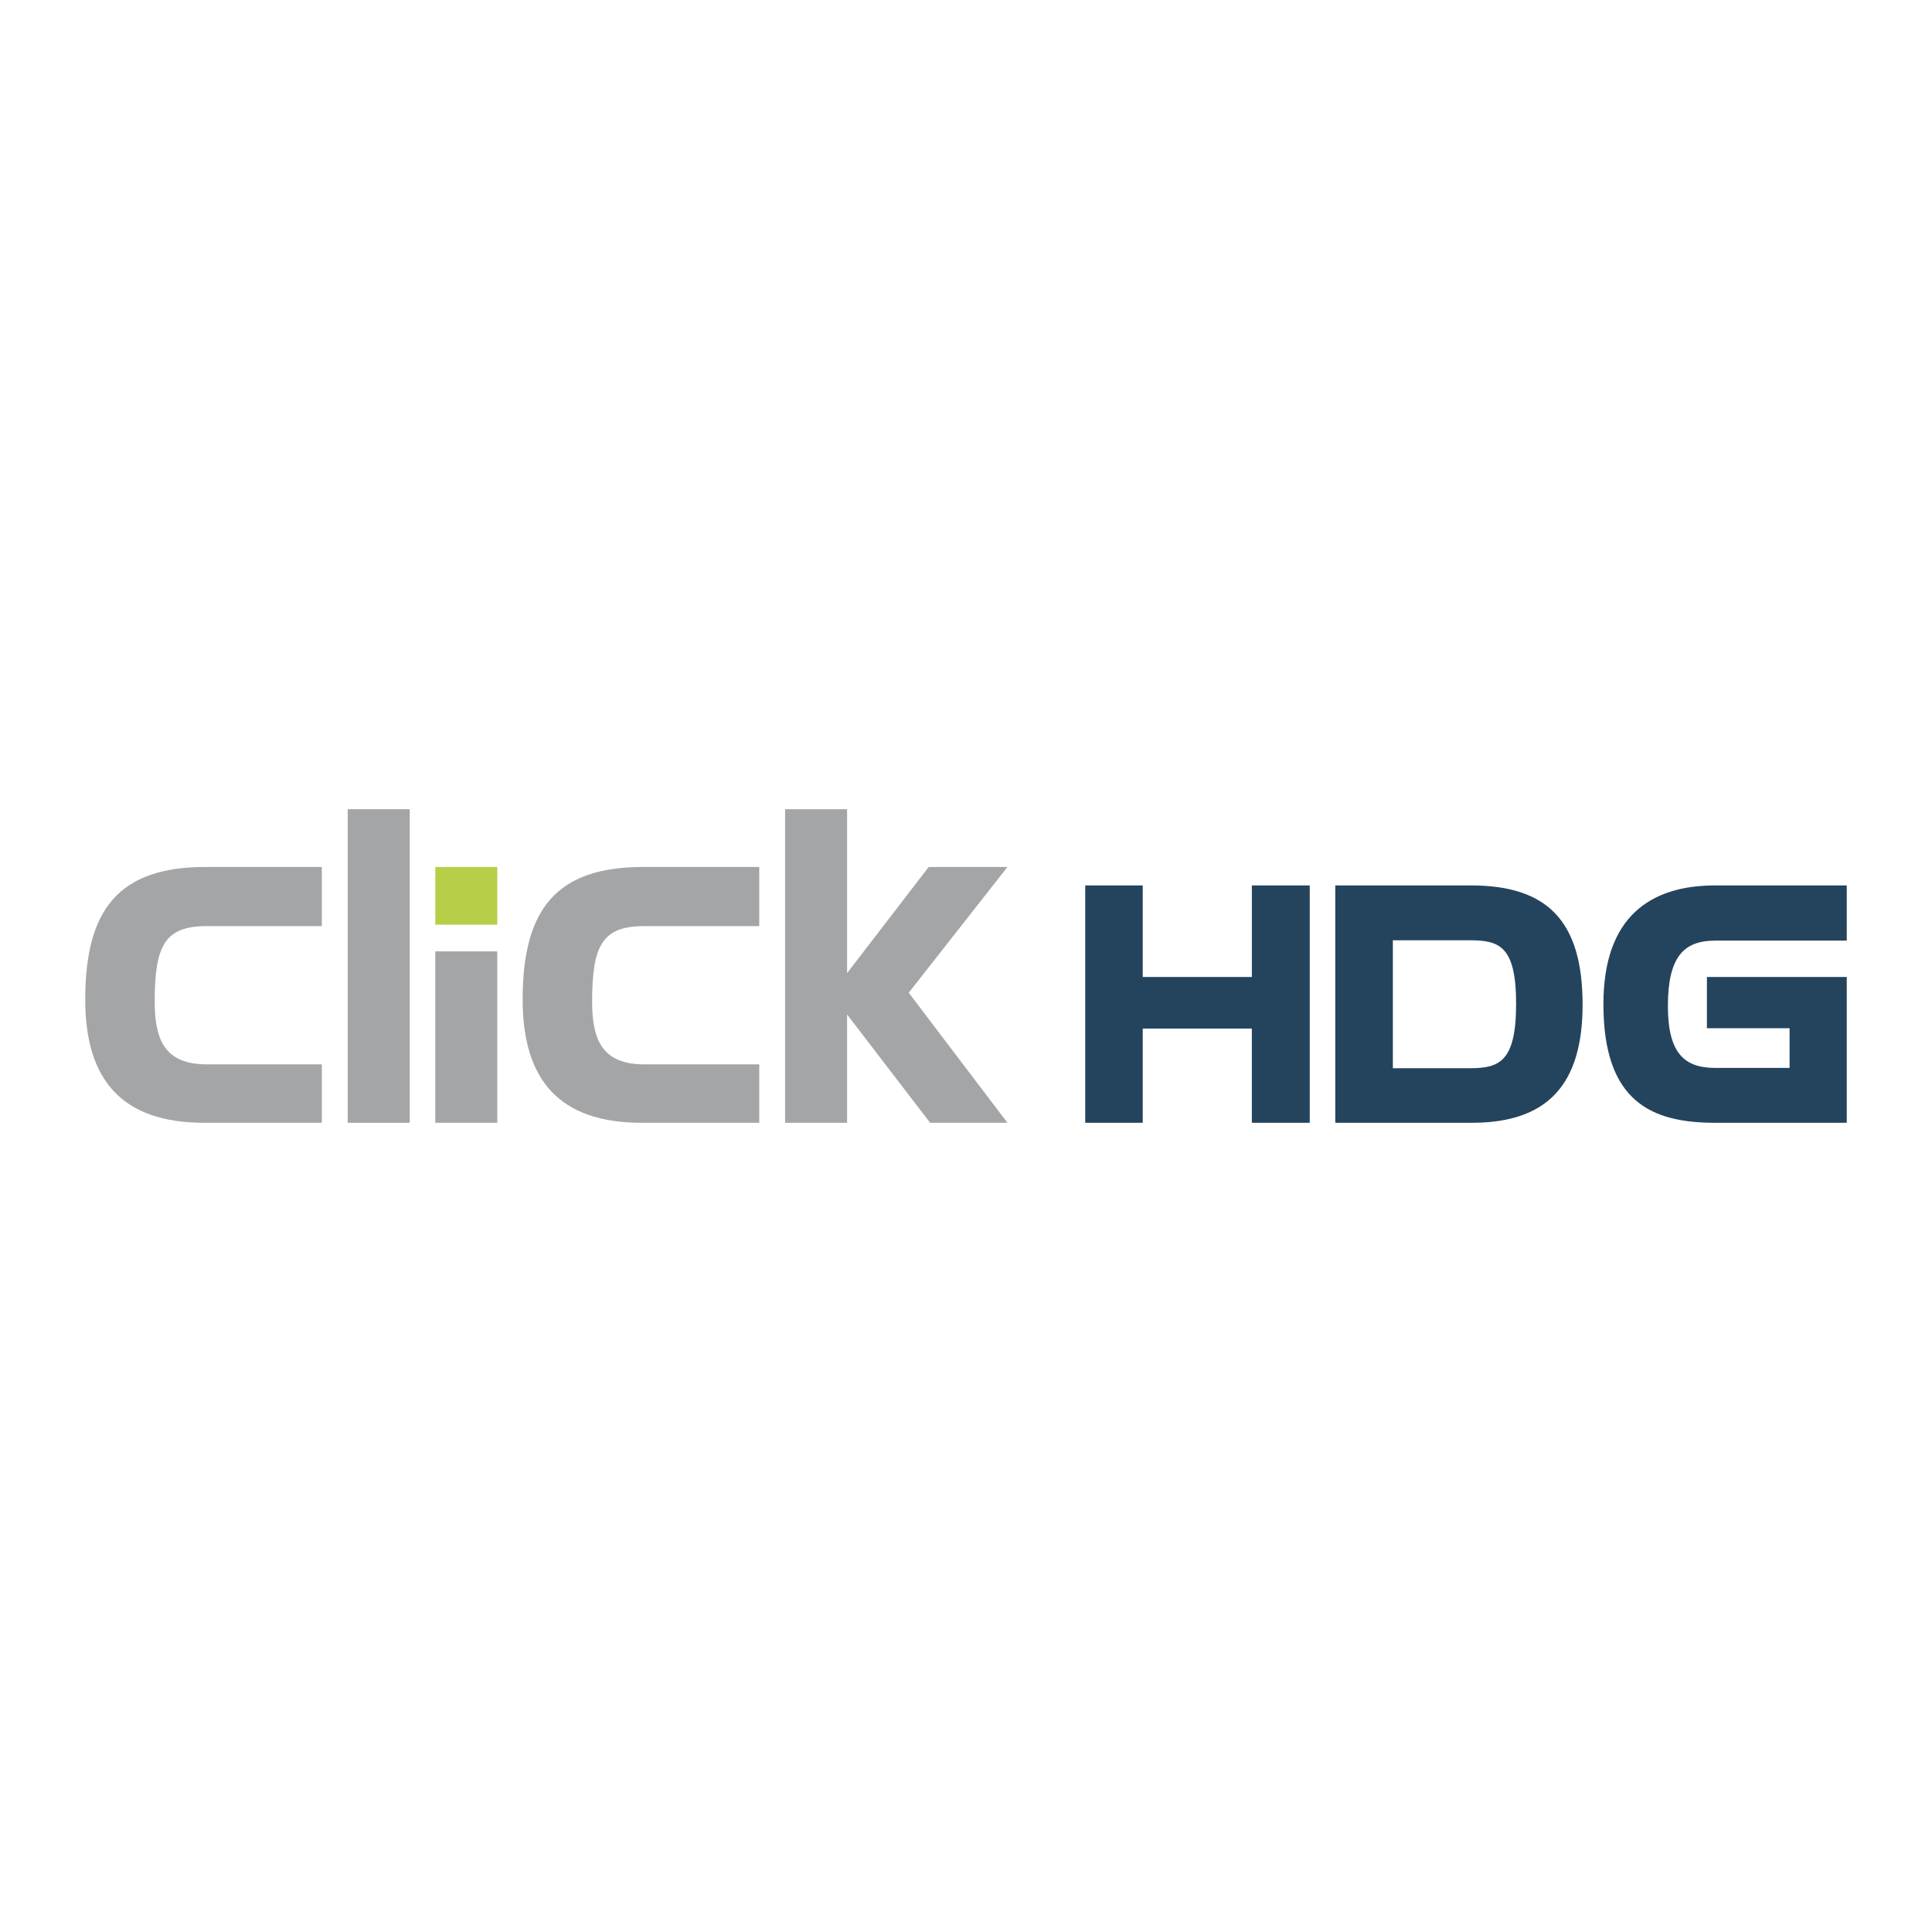
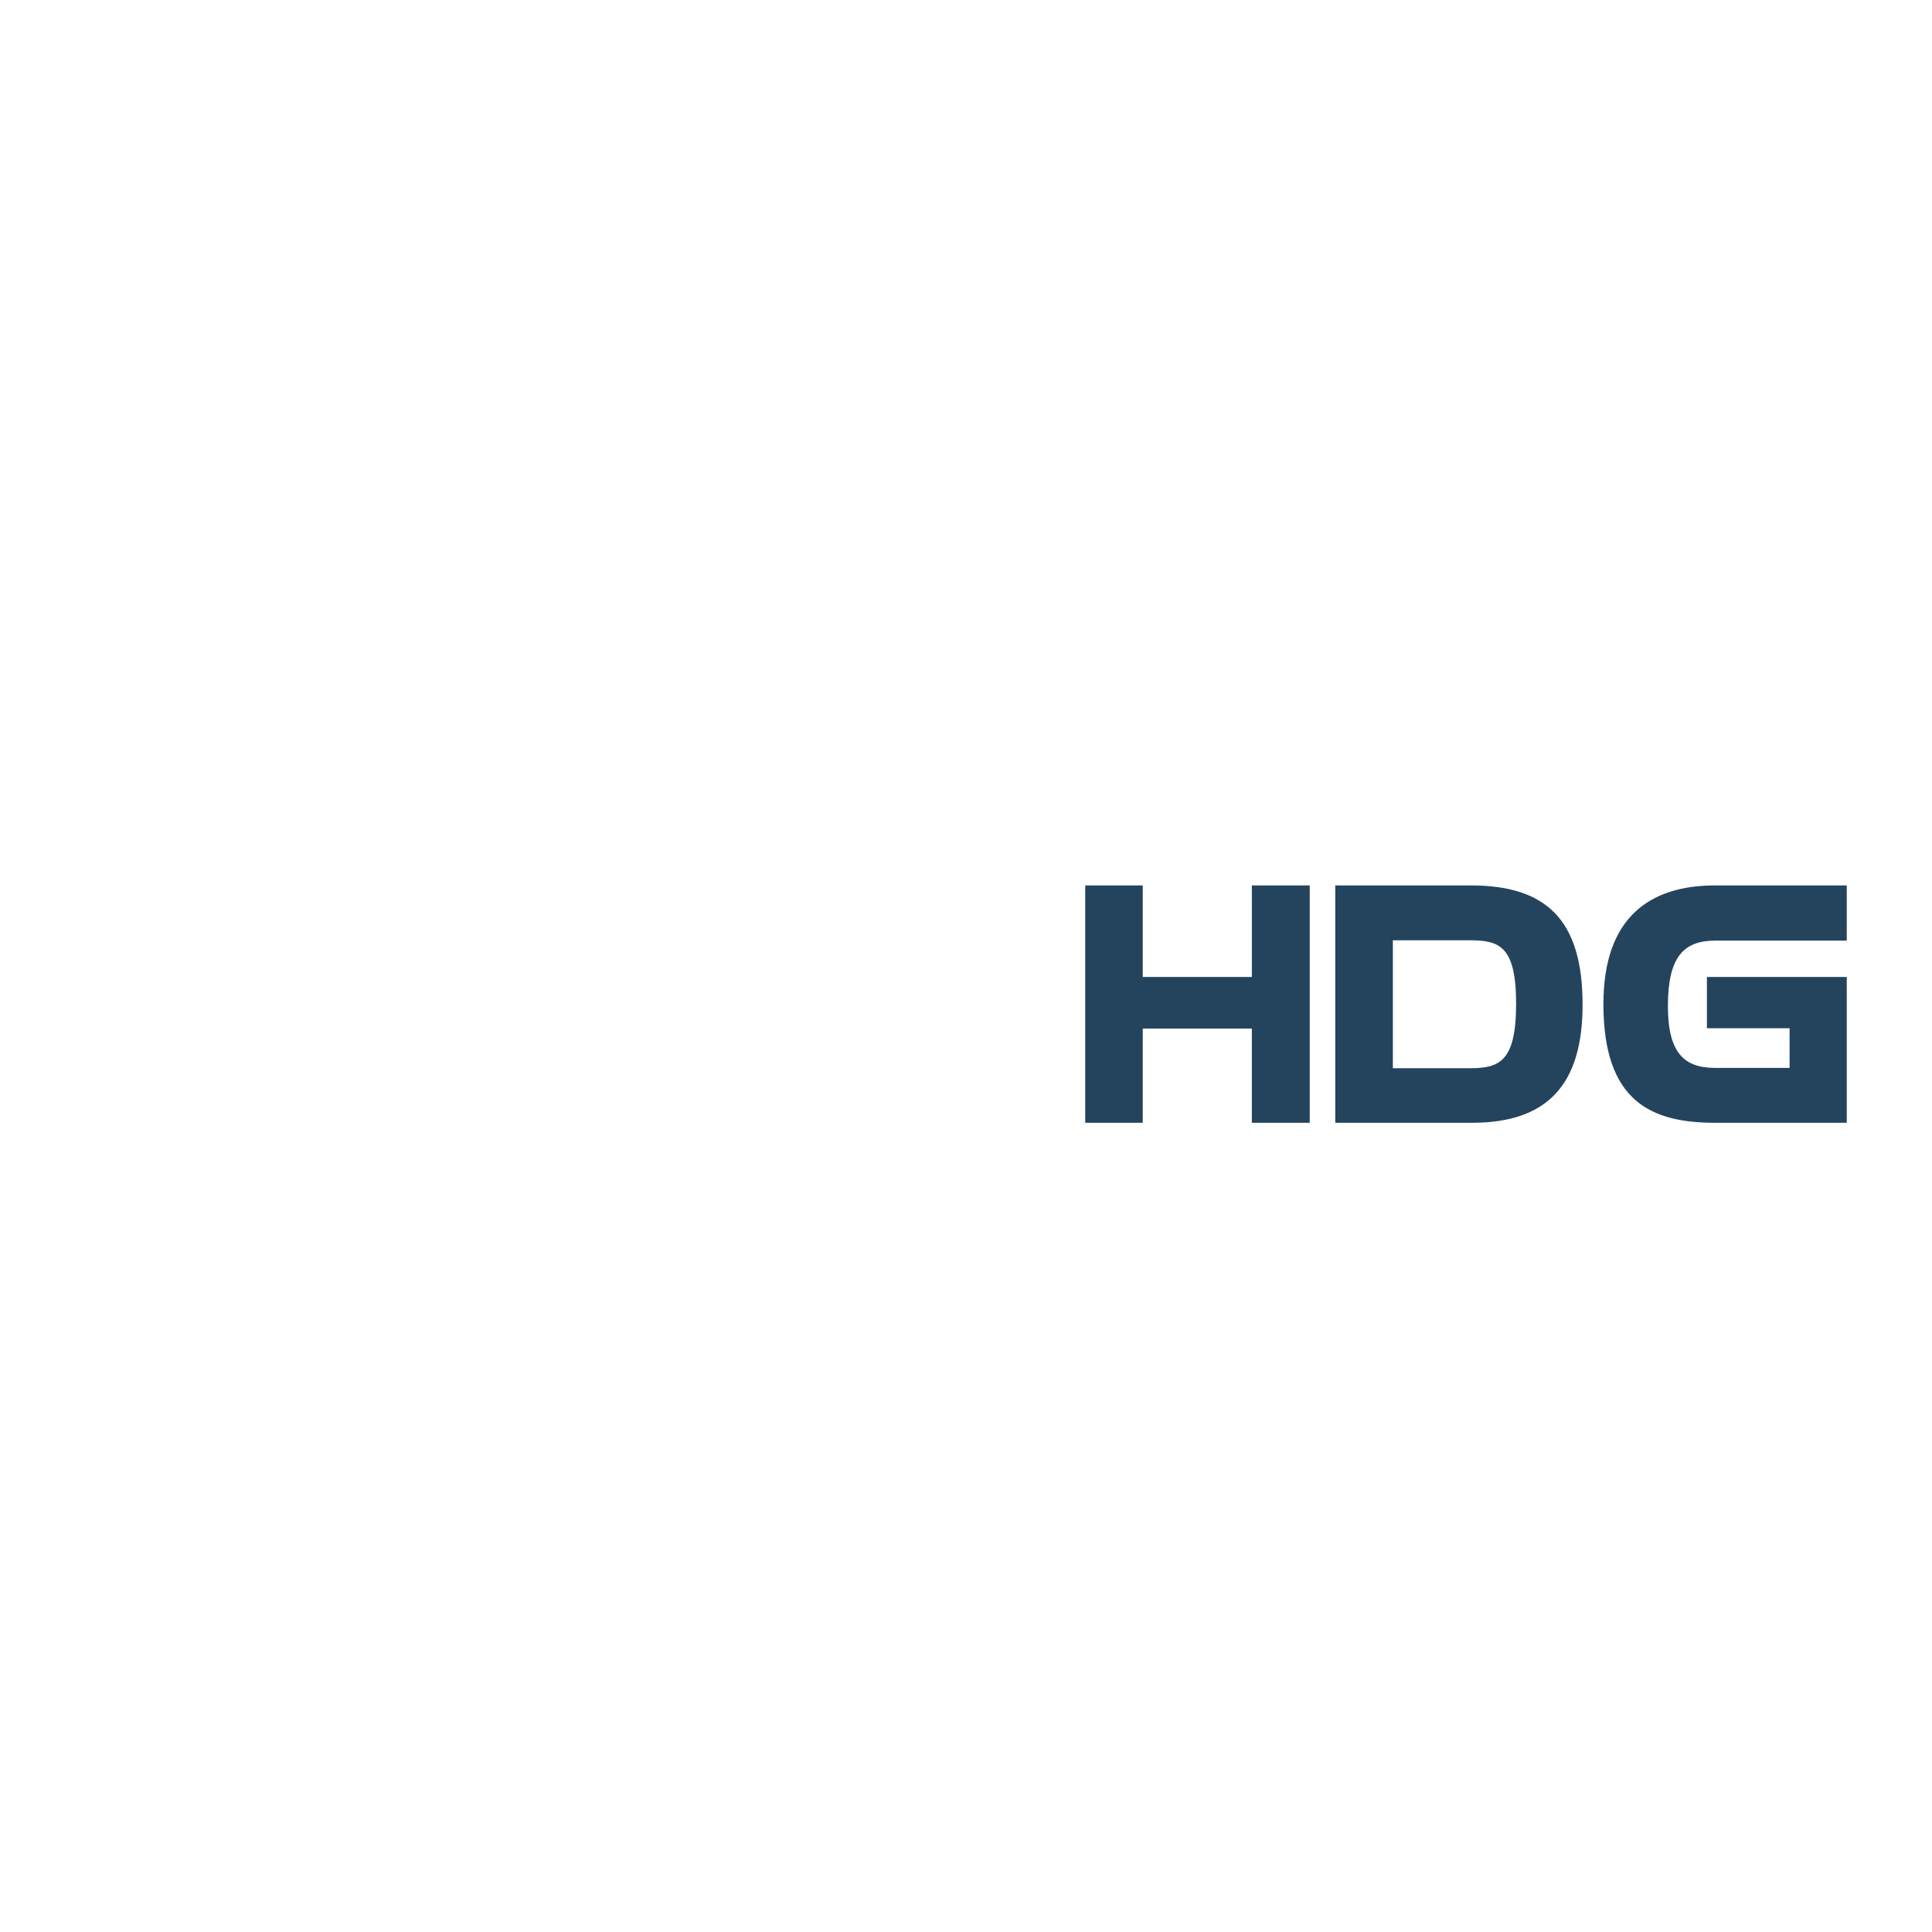
<svg xmlns="http://www.w3.org/2000/svg" width="2500" height="2500" viewBox="0 0 192.756 192.756">
  <g fill-rule="evenodd" clip-rule="evenodd">
    <path fill="#fff" d="M0 0h192.756v192.756H0V0z" />
-     <path d="M20.625 92.398h11.483v-5.901H20.52c-8.639 0-12.016 4.193-12.016 13.223 0 8.033 3.662 12.3 11.873 12.3h11.731v-5.829H20.625c-4.194 0-5.189-2.455-5.189-6.258 0-5.58.995-7.535 5.189-7.535zM49.614 112.021V94.918h-6.185v17.103h6.185zM64.267 92.398H75.75v-5.901H64.16c-8.637 0-12.015 4.193-12.015 13.223 0 8.033 3.662 12.3 11.875 12.3h11.73v-5.829H64.267c-4.195 0-5.19-2.455-5.19-6.258-.001-5.58.995-7.535 5.19-7.535zM78.329 80.736v31.285h6.185v-10.807l8.284 10.807h7.714l-9.848-12.977 9.848-12.546h-7.857L84.514 97.09V80.736h-6.185z" fill="#a3a5a7" />
-     <path fill="#b5cf48" d="M49.614 92.257v-5.759h-6.185v5.759h6.185z" />
-     <path fill="#a3a5a7" d="M40.878 112.021V80.736h-6.186v31.285h6.186z" />
    <path fill="#24445e" d="M114.012 88.338h-5.739v23.683h5.739v-9.401h10.886v9.401h5.776V88.338h-5.776v9.135h-10.886v-9.135zM133.221 88.338v23.682h13.656c7.521 0 11.018-3.827 11.018-11.775 0-8.379-3.527-11.907-11.15-11.907h-13.524zm13.392 5.474c2.938 0 4.65.529 4.65 6.334 0 5.839-1.713 6.431-4.65 6.431h-7.648V93.812h7.648zM170.299 102.586h8.248v3.959h-7.422c-3.035 0-4.719-1.421-4.719-6.17 0-4.912 1.584-6.529 4.719-6.529h13.127v-5.507h-13.127c-6.334 0-11.152 3.001-11.152 11.841 0 9.764 4.818 11.841 11.152 11.841h13.127V97.473h-13.953v5.113z" />
  </g>
</svg>